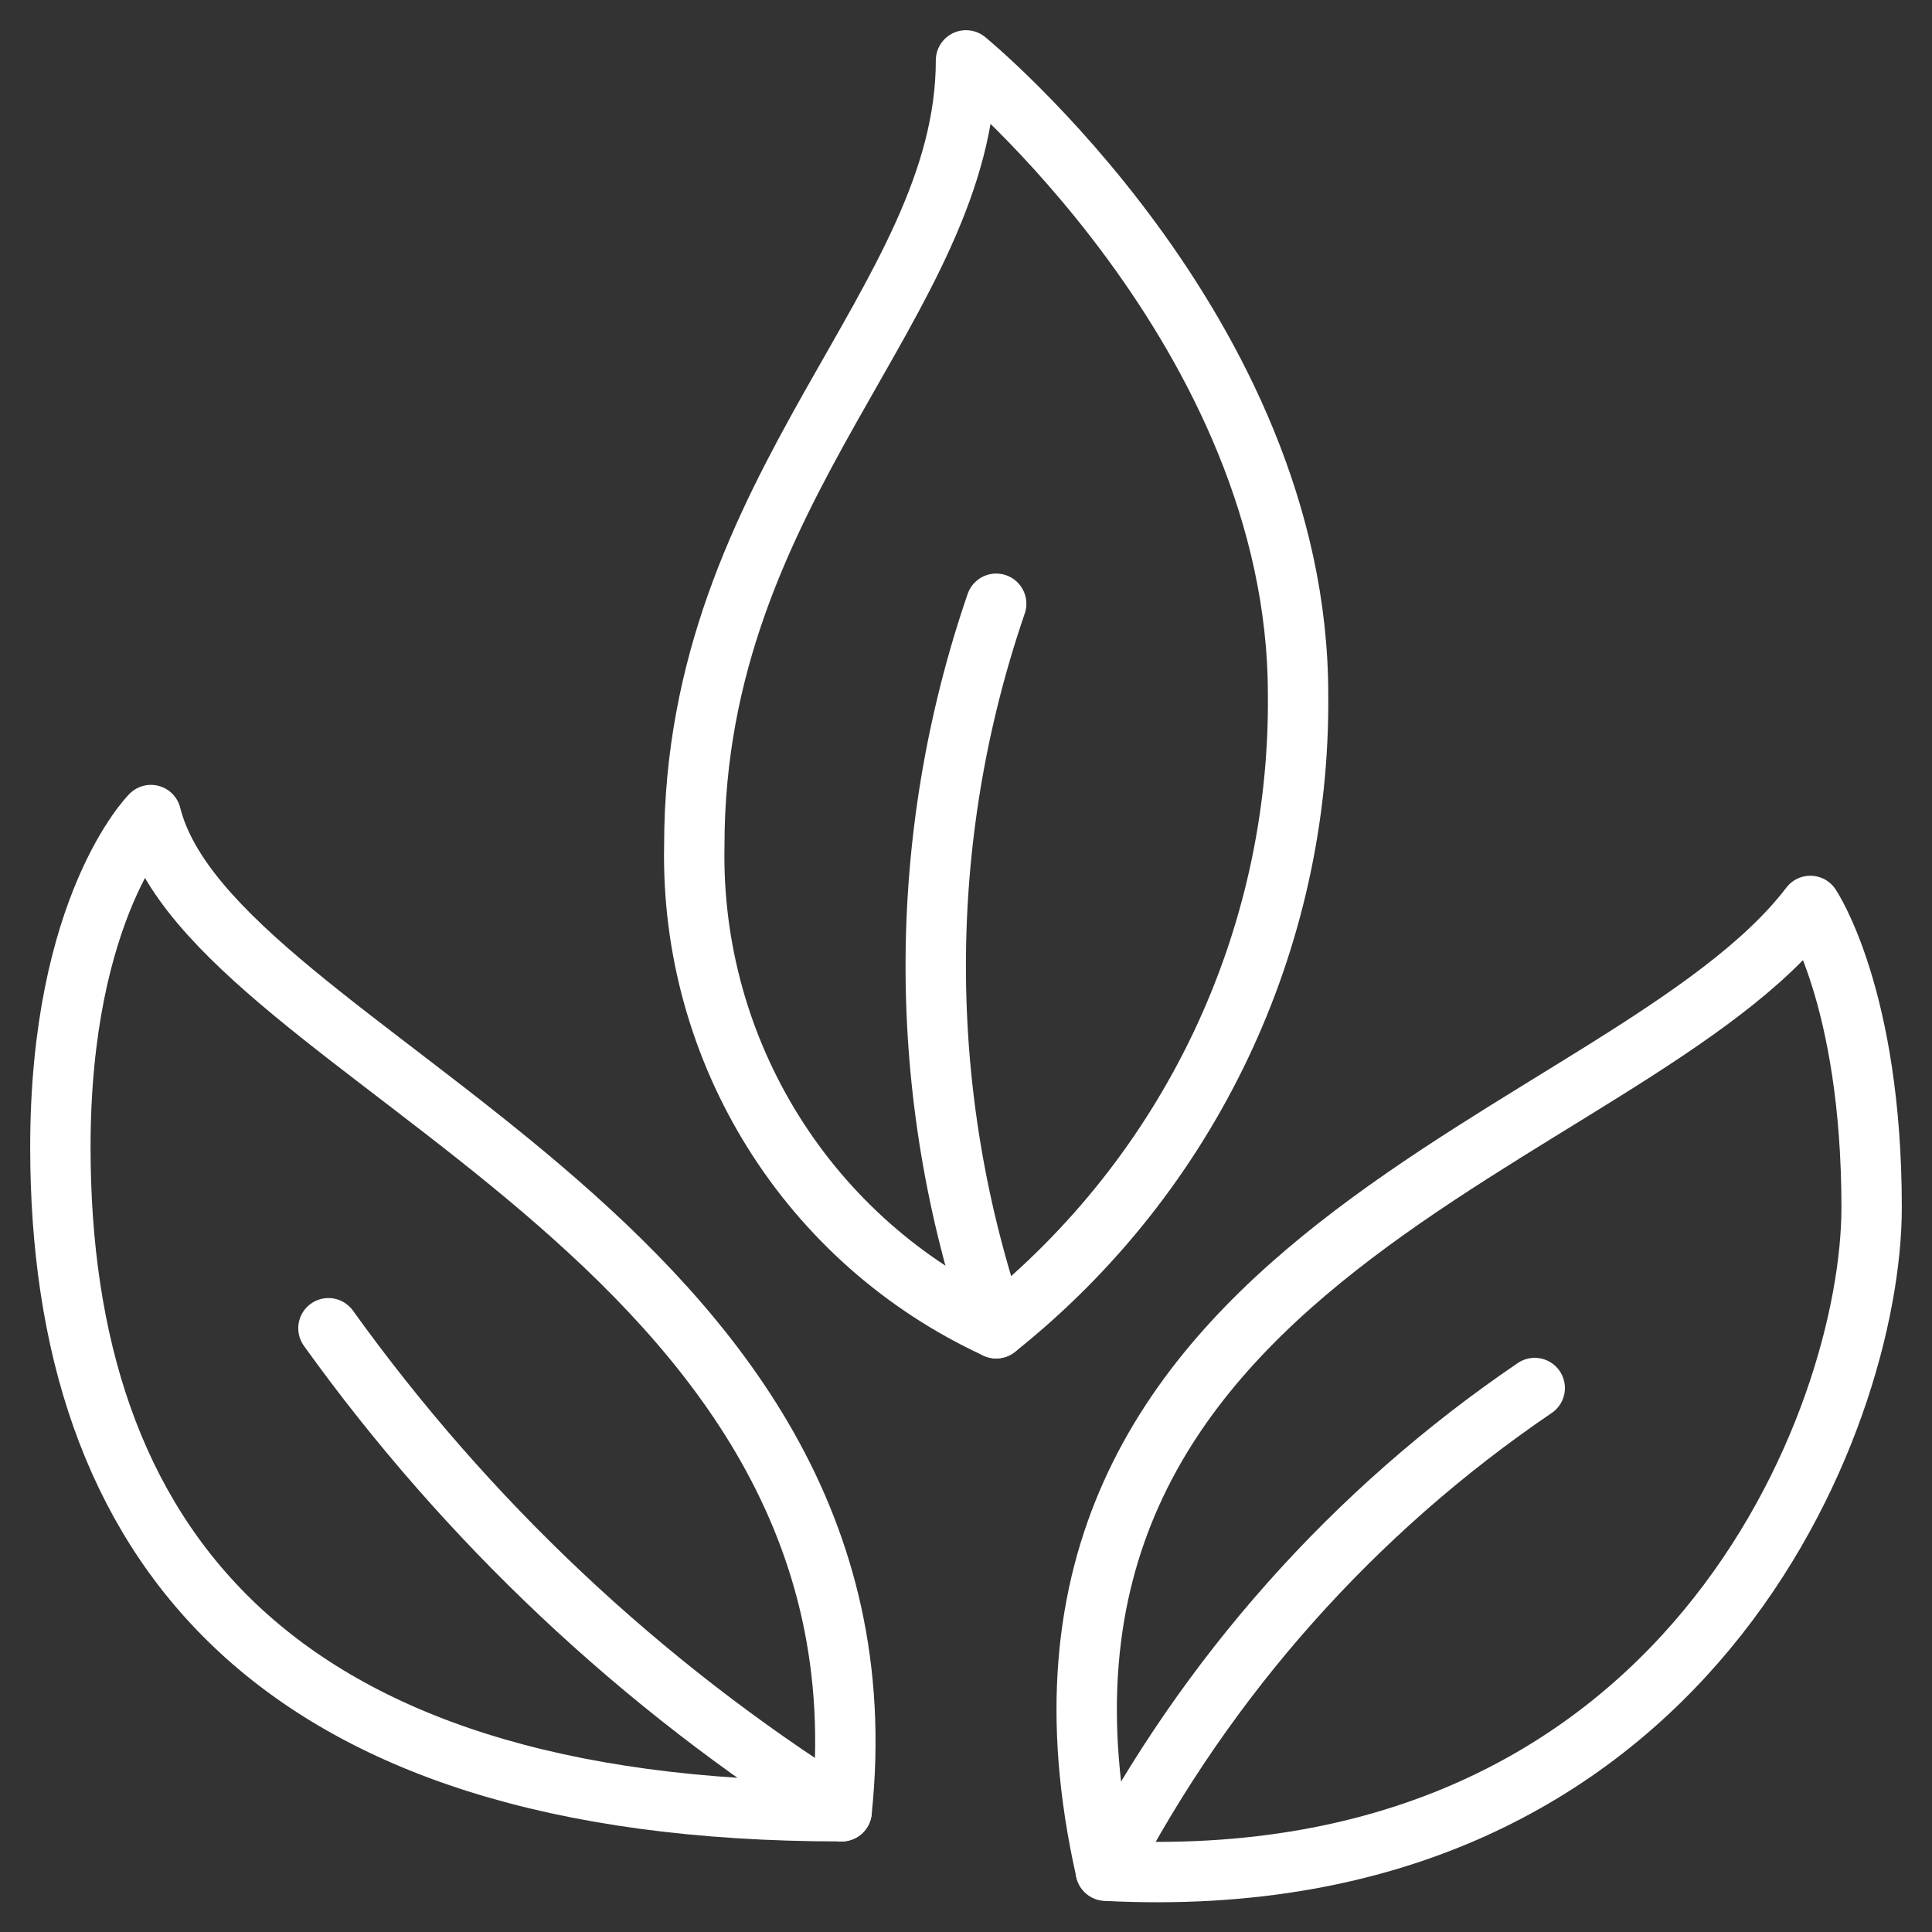
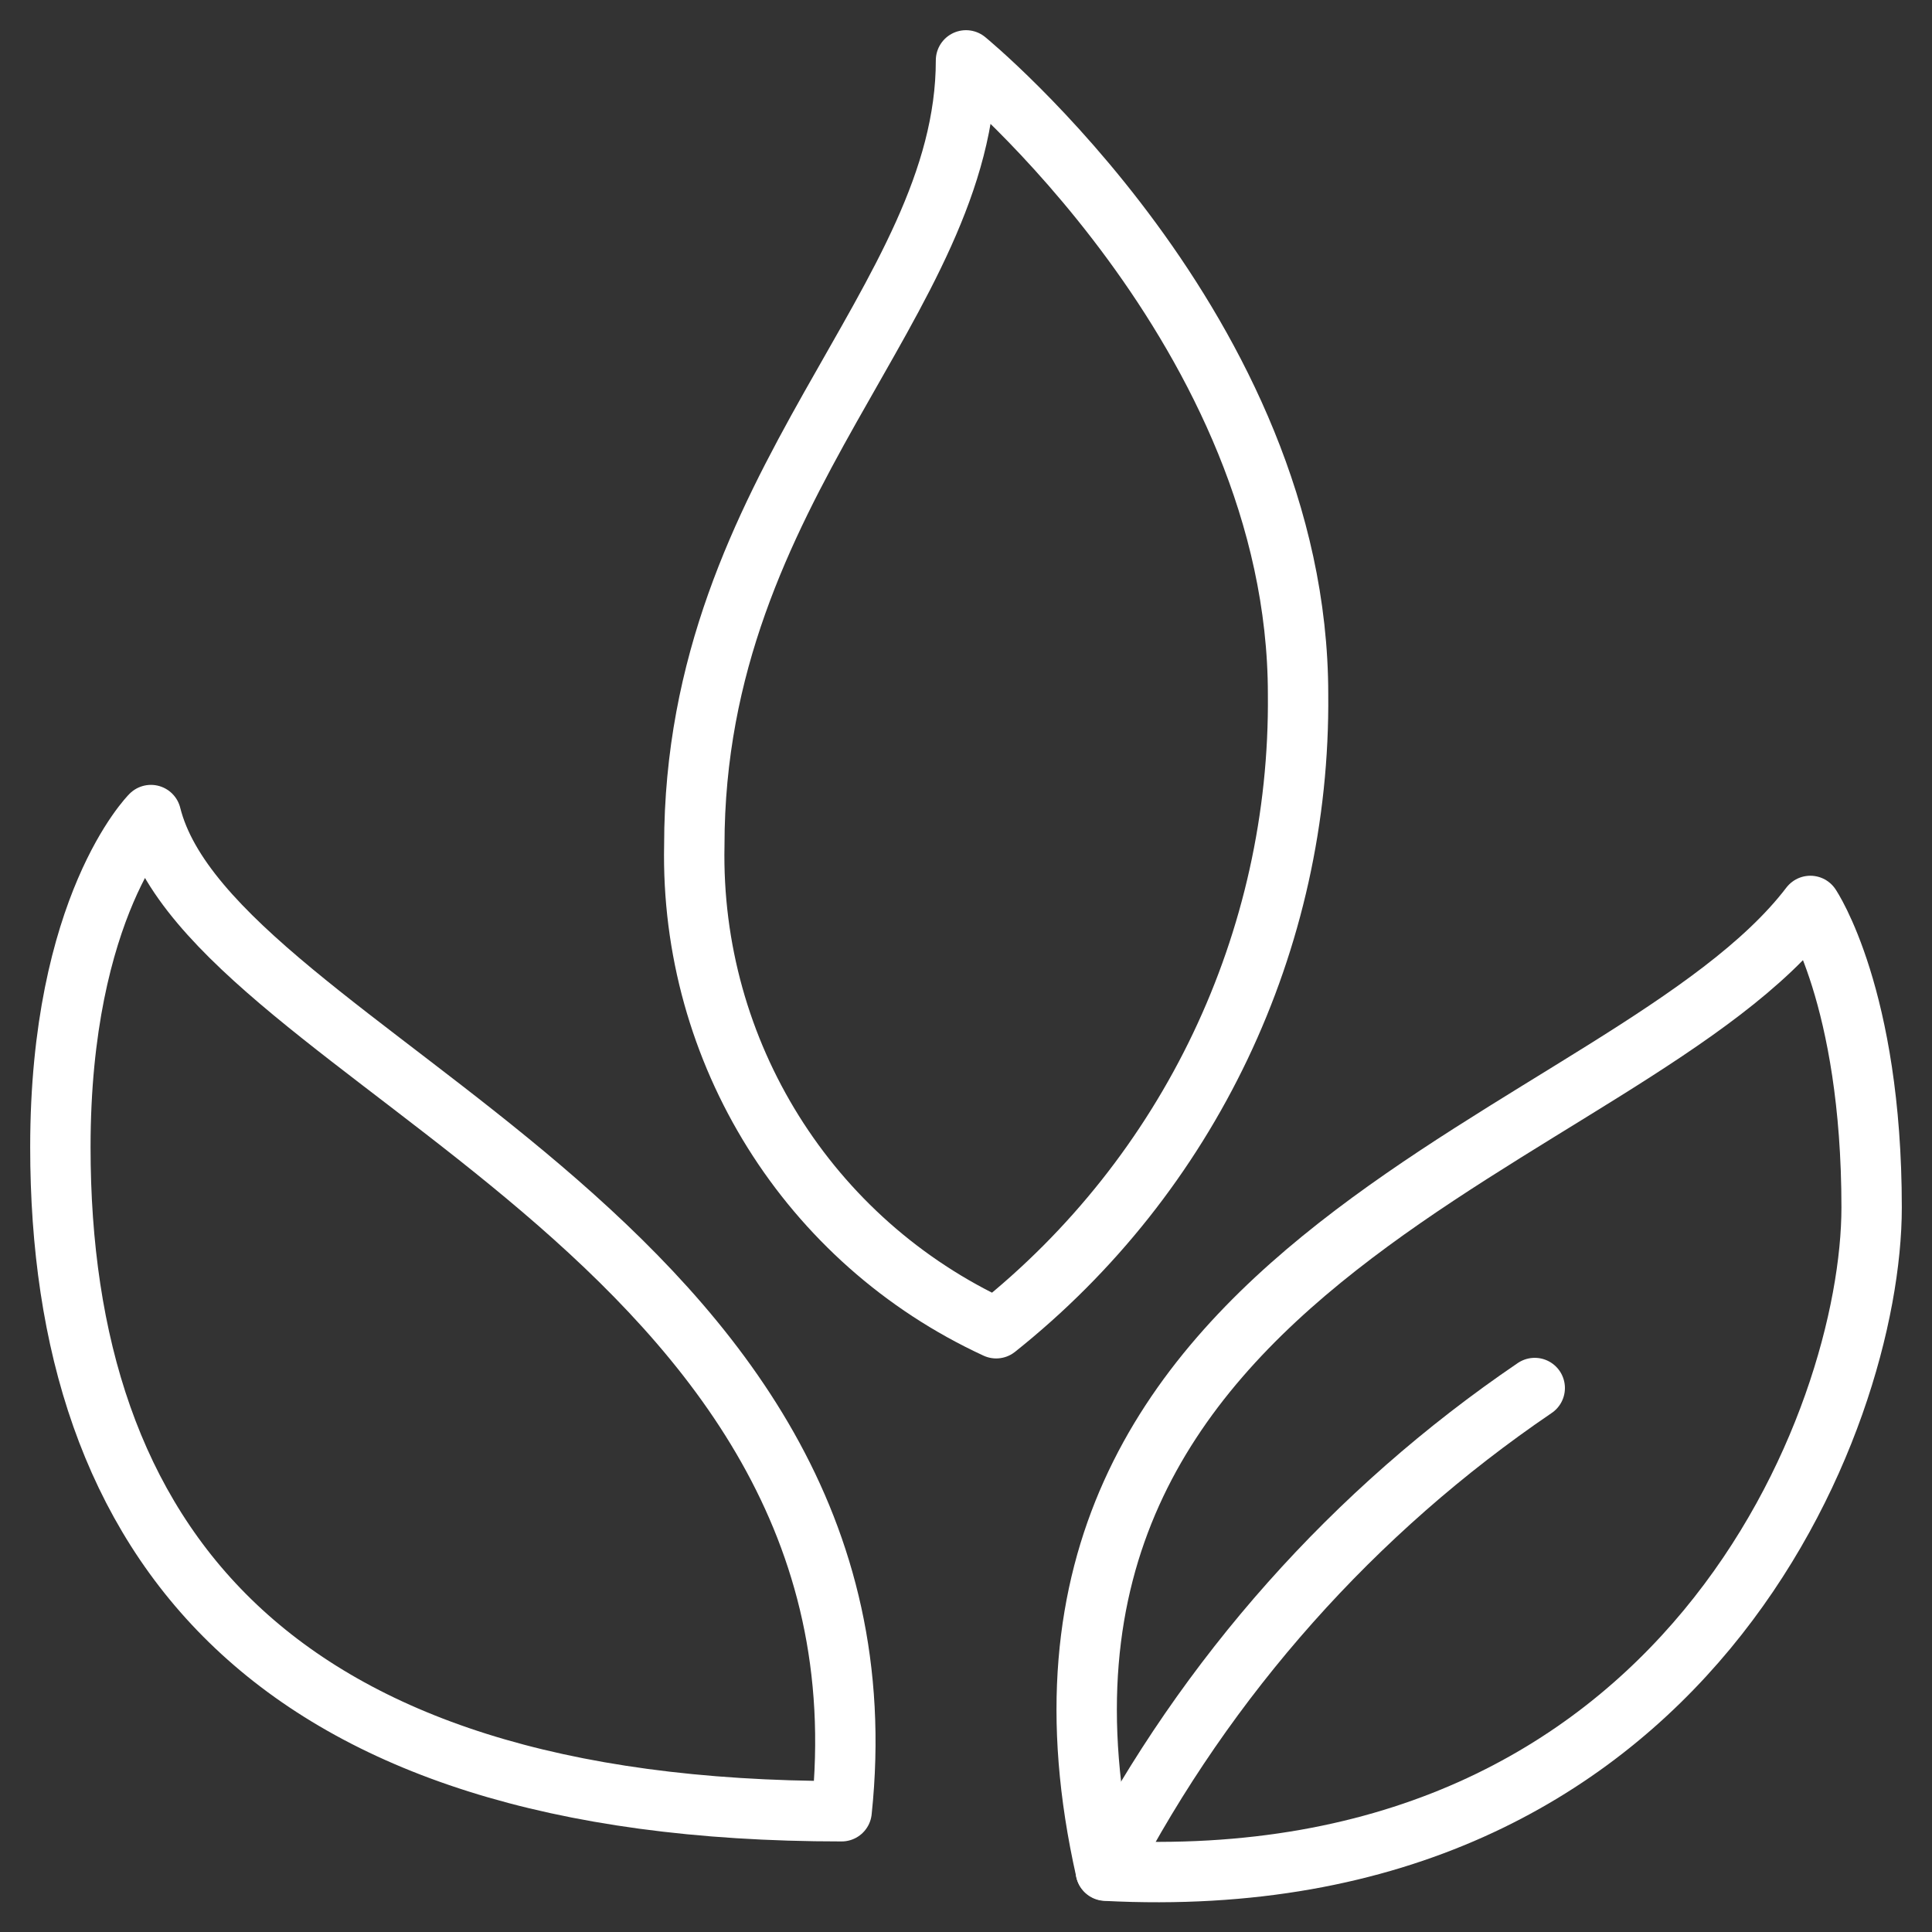
<svg xmlns="http://www.w3.org/2000/svg" id="Image" version="1.1" viewBox="0 0 64 64">
  <rect x="0" y="0" width="64" height="64" fill="#333333" stroke="none" />
  <defs>
    <style>
      .st0 {
        fill: none;
        stroke: #fff;
        stroke-linecap: round;
        stroke-linejoin: round;
        stroke-width: 2px;
      }
    </style>
  </defs>
-   <path class="st0" d="M32,2s11,9,11,21c.08,8.17-3.61,15.91-10,21-6.22-2.87-10.14-9.15-10-16,0-12,9-18,9-26Z" />
-   <path class="st0" d="M33,44c-2.67-7.78-2.67-16.22,0-24" />
+   <path class="st0" d="M32,2s11,9,11,21c.08,8.17-3.61,15.91-10,21-6.22-2.87-10.14-9.15-10-16,0-12,9-18,9-26" />
  <path class="st0" d="M36.63,61.96c-4.61-20.42,17.3-24.03,23.34-31.95,0,0,2.03,3,2.03,9.99s-6.09,22.97-25.37,21.97Z" />
  <path class="st0" d="M36.63,61.96c3.34-6.42,8.22-11.91,14.21-15.98" />
  <path class="st0" d="M27.88,60c2-19-20.88-25-22.88-33,0,0-3,3-3,11,0,13,6.88,22,25.88,22Z" />
-   <path class="st0" d="M27.88,60c-6.65-4.18-12.42-9.62-17-16" />
</svg>